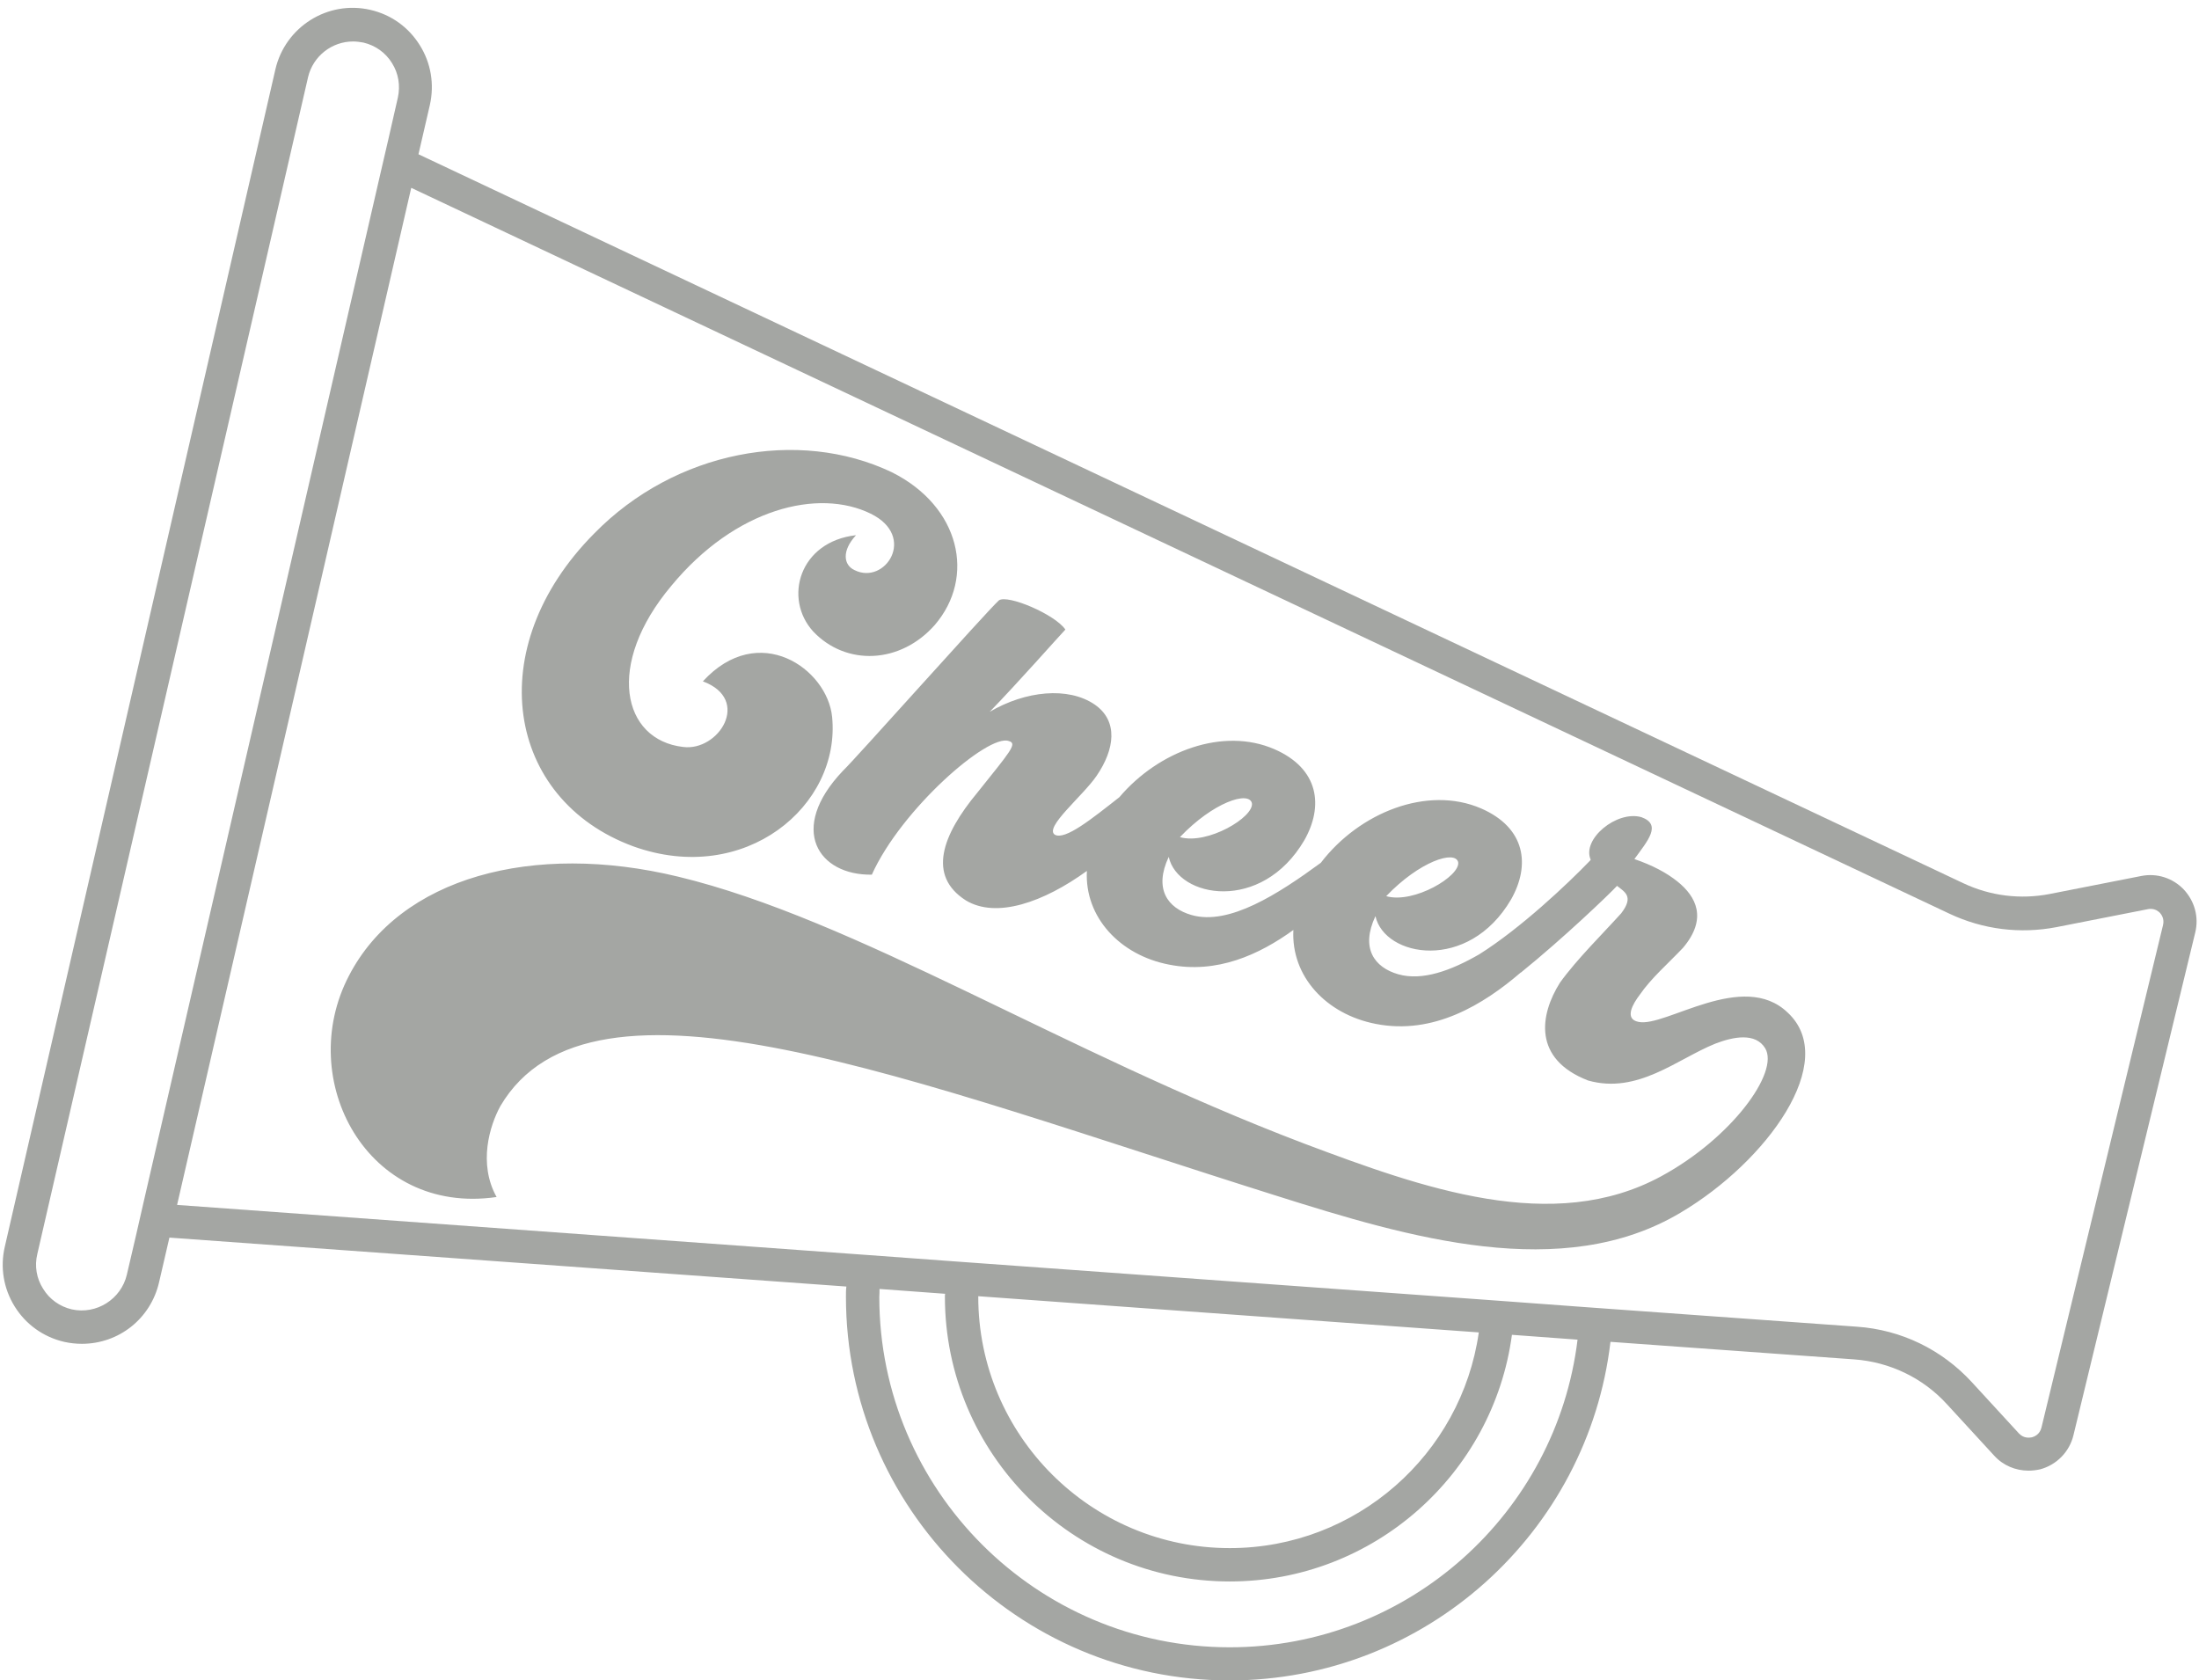
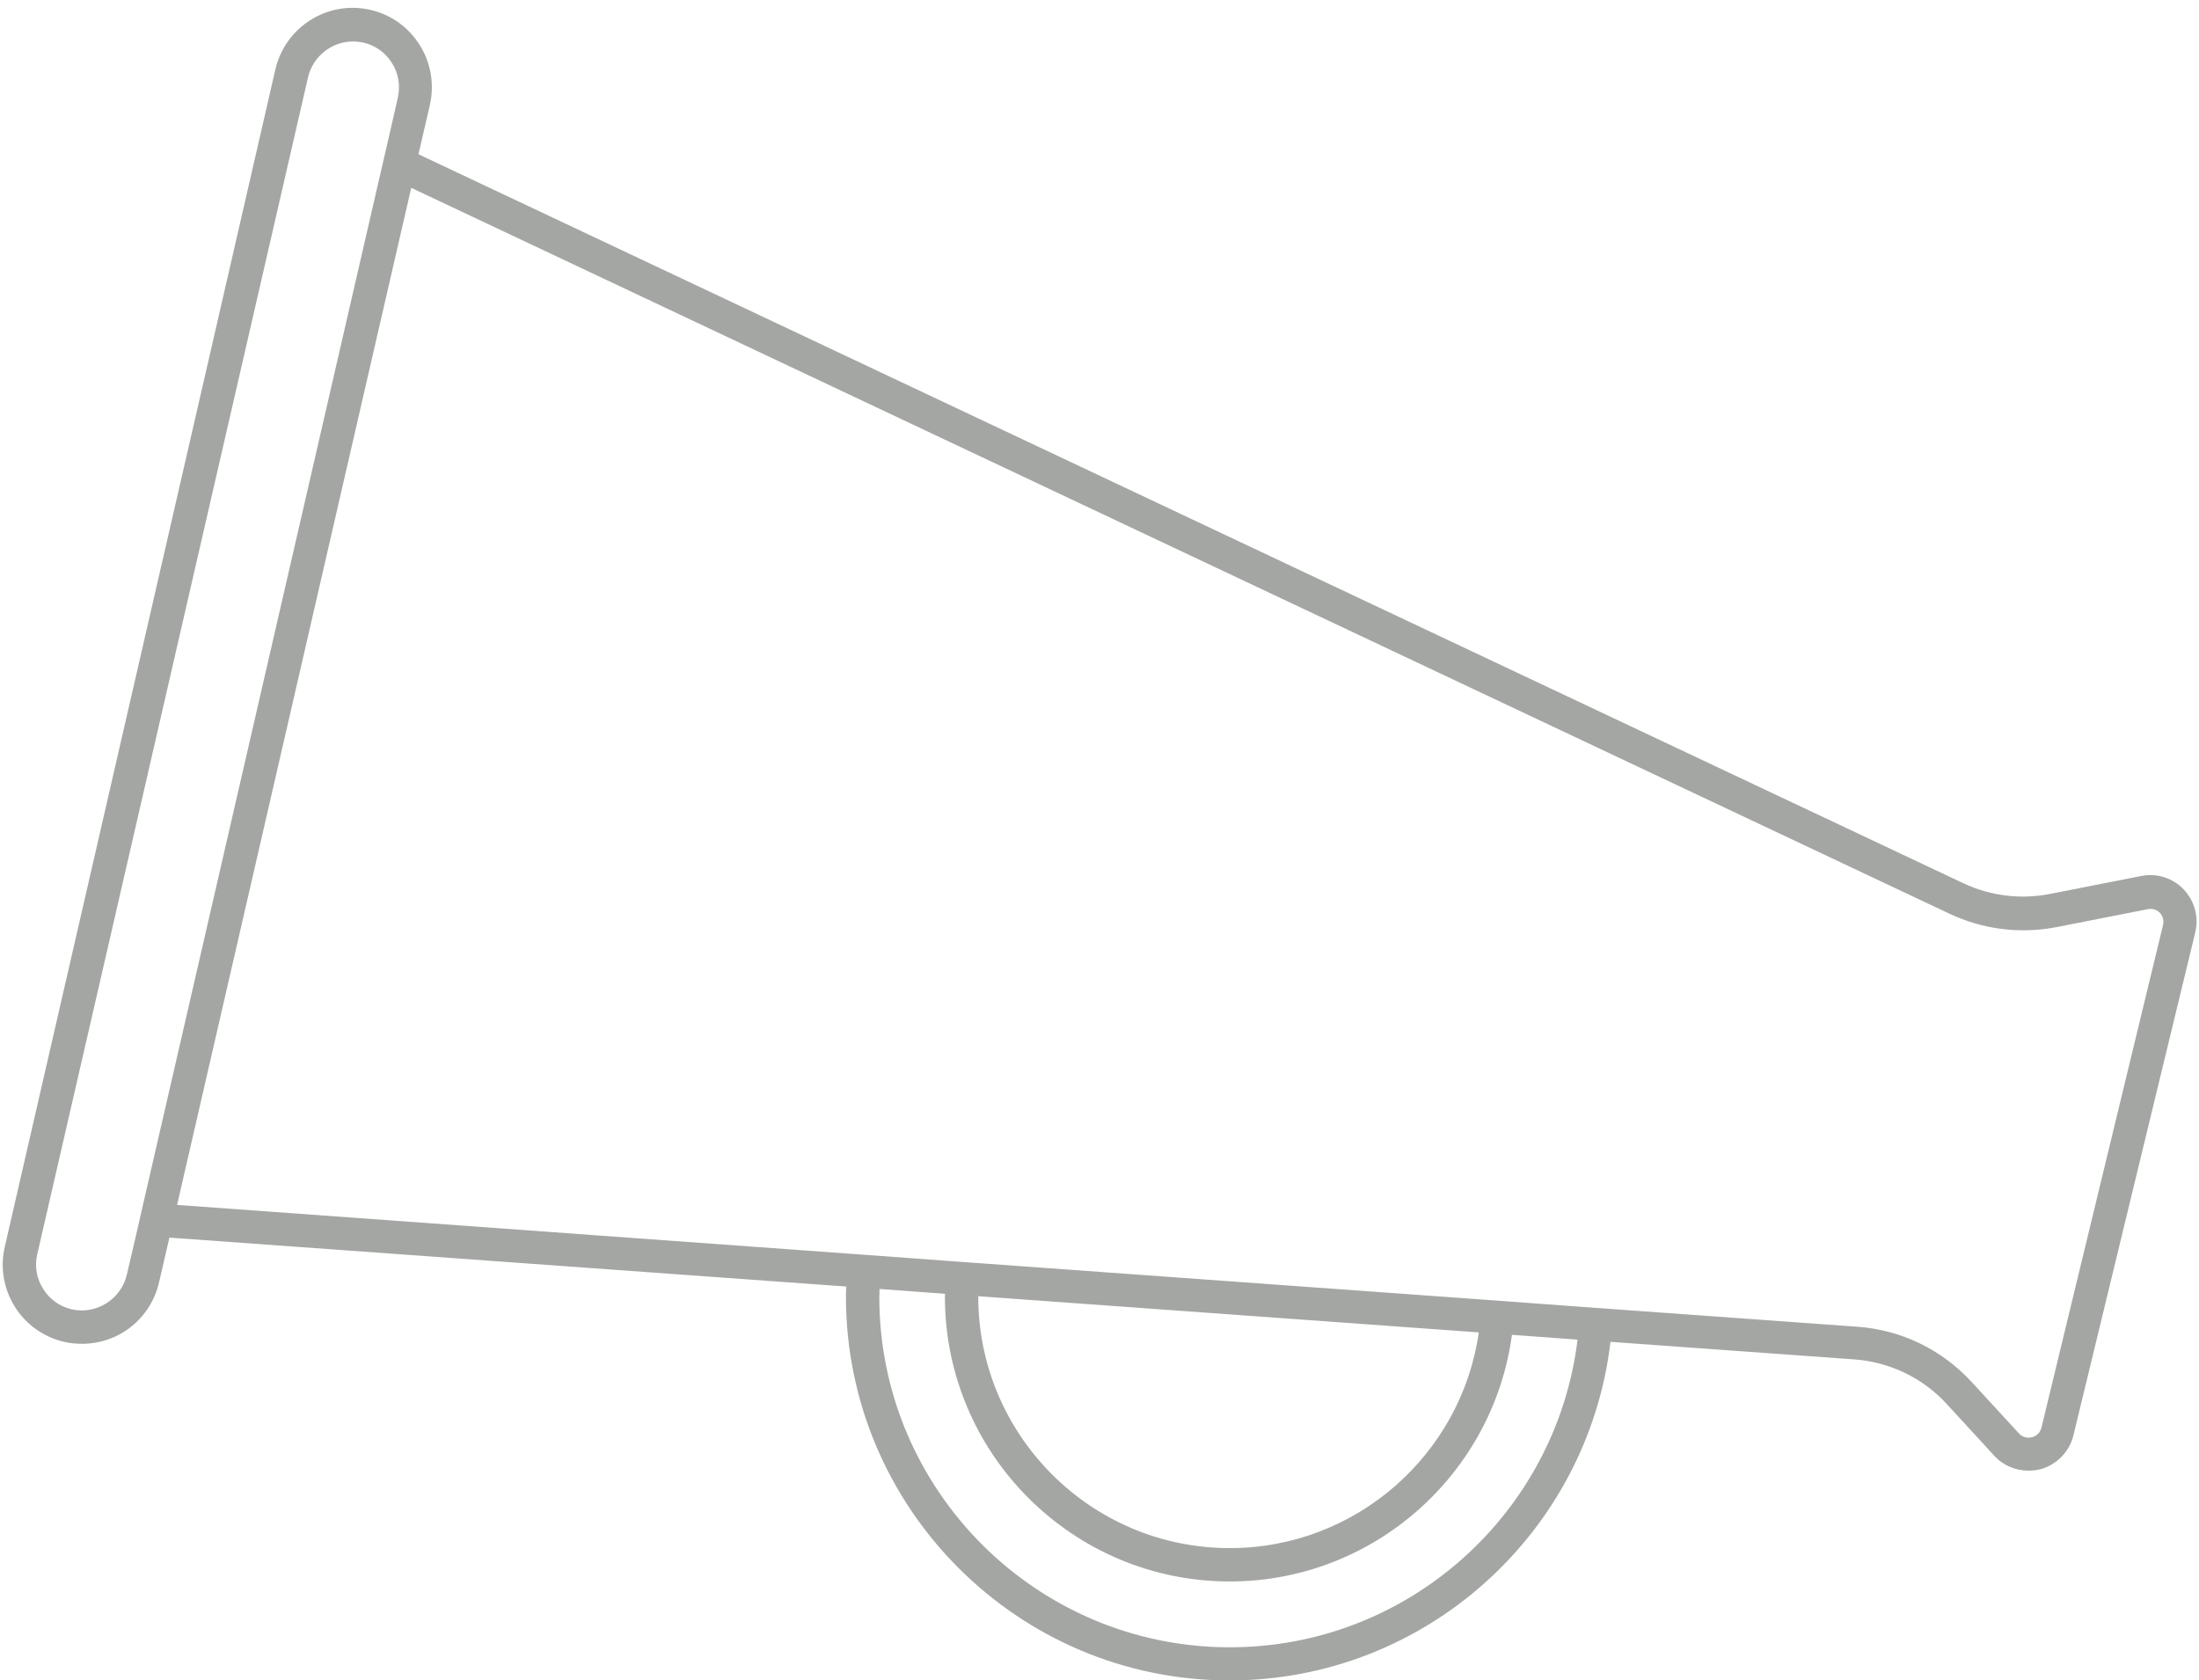
<svg xmlns="http://www.w3.org/2000/svg" fill="#a4a6a3" height="765.8" preserveAspectRatio="xMidYMid meet" version="1" viewBox="-1.2 -3.7 1002.1 765.8" width="1002.1" zoomAndPan="magnify">
  <g id="change1_1">
    <path d="M5.5,591.7c5.1,8.2,13.1,13.9,22.5,16.1c2.7,0.6,5.4,0.9,8.1,0.9c16.9,0,31.4-11.5,35.2-28.1l4.7-20.3l308.5,22.3 c-0.2,1.5-0.2,3-0.2,4.6c0,96.4,78.4,174.9,174.8,174.9c89.4,0,163.4-67.5,173.6-154.3l111.1,8c16.2,1.2,31.3,8.4,42.3,20.5 l21.5,23.4c4.1,4.5,9.8,6.8,15.6,6.8c1.7,0,3.5-0.2,5.3-0.6c7.5-2,13.4-8,15.2-15.6l55.5-229.1c1.7-7-0.3-14.3-5.3-19.6 c-5-5.2-12.2-7.5-19.3-6.1l-41.7,8.2c-13.4,2.6-27.1,0.9-39.4-4.9l-704-332.2l5.2-22.5c2.1-9.4,0.5-19.1-4.6-27.2 c-5.1-8.2-13-13.9-22.5-16.1c-19.4-4.5-38.8,7.7-43.3,27.1L1,564.4C-1.2,573.8,0.4,583.5,5.5,591.7z M399.6,583.7l29.9,2.2 c-0.1,0.5-0.1,0.8-0.1,1.3c0,71.6,58.2,129.8,129.8,129.8c65.6,0,120.1-49,128.6-112.4l29.9,2.2c-9.6,78.9-77,140.2-158.5,140.2 c-88.1,0-159.7-71.7-159.7-159.7C399.6,586.1,399.6,584.8,399.6,583.7z M559.2,701.8c-63.2,0-114.6-51.4-114.6-114.6V587l228.1,16.5 C664.8,659,616.9,701.8,559.2,701.8z M79.5,545.4L186.2,81.9l701,330.8c15.3,7.2,32.2,9.3,48.8,6.1l41.7-8.2 c0.4-0.1,0.8-0.1,1.2-0.1c2.2,0,3.6,1.2,4.2,1.8c0.7,0.8,2.1,2.7,1.4,5.6l-55.4,229c-0.8,3.2-3.3,4.1-4.3,4.4 c-1.1,0.2-3.7,0.6-5.9-1.7l-21.5-23.4c-13.7-14.9-32.2-23.9-52.4-25.3l-111-8l-15.2-1.1l-29.8-2.2l-15.1-1.1l-228.2-16.5l-15.2-1.1 l-29.9-2.2l-15.2-1.1L79.5,545.4z M15.8,567.8L139.2,31.4c2.3-9.6,10.9-16.2,20.5-16.2c1.5,0,3.1,0.2,4.7,0.5 c5.5,1.3,10.1,4.6,13,9.3c3,4.7,3.9,10.3,2.7,15.8l-4.4,19.3l-3.5,15.1l-108,469.1l-3.4,14.9l-4.2,18C54,588.3,42.8,595.5,31.5,593 c-5.5-1.3-10.1-4.6-13-9.3C15.4,578.9,14.5,573.2,15.8,567.8z" />
  </g>
  <g id="change1_2">
-     <path d="M269.6,239.4c36.8-37.6,93-48.2,135.6-27.9c31.2,15.6,38.3,47.8,19.6,69.6c-15.7,17.8-40.4,18.8-55.4,3 c-13.7-15-6.4-41,19.5-43.9c-6.6,7.1-5.7,13.6-0.7,15.9c13.9,7,28.6-15.3,7.4-25.7c-23.8-11.7-61.7-2.5-90.9,32.9 c-30.1,35.8-22.4,70.2,5.4,73.4c16.2,2.1,31.3-21.6,9-29.9c25.4-27.7,56.7-5.8,58.9,16.2c4,40.5-39.7,77.3-90.6,59 C229.5,360.7,217.7,291.7,269.6,239.4z M764.7,548.9c-53.9,32.2-123.9,11.4-184.3-7.7C413.9,488.8,268.2,430,226.8,500.4 c-4.8,8.8-10.2,26.1-1.7,41.4c-59.1,8.6-92-53.5-67.3-100.8c23.2-44.9,83.9-61.2,150-45.2c81,19.5,174.5,79.5,285.2,121.6 c54,20.3,113.5,41.8,162.9,14.9c31.9-17.3,53.9-47.4,47.3-58.3c-4.4-7.2-14.4-5.3-22.7-2.1c-17.4,7-35.4,23.2-58,16.8 c-25.3-9.8-22-30-12.8-44.6c7.7-10.7,19.8-22.6,27.9-31.6c5.9-7.7,1.6-9.7-1.9-12.5c-3.3,3.6-24.6,24-43.8,39.5c0,0,0,0-0.1,0 c-16.9,14.5-39.7,28.6-66.1,23.4c-22.6-4.4-38.6-21.7-37.5-42.8c-15.6,11.3-34.9,20.1-56.6,15.8c-22.5-4.3-38.6-21.7-37.5-42.7 c-19.6,14.2-41.2,21.9-55.2,13.4c-17.5-11.2-10.9-29.6,5.3-49.1c15.1-18.9,18.4-22.4,14.3-23.5c-9.4-3.4-49,31.1-62.4,60.9 c-24.3,0.4-38.5-20.7-13.2-47.3c5.4-5.1,65.2-72.3,71.1-77.7c4-2.8,25.6,6.4,30.3,13.3c-3.6,3.8-21.4,24-34.5,37.5 c16.3-9.6,35.8-11.6,47.9-3.3c10.8,7.5,9.1,20.4,0.8,32.5c-6.3,9.2-24,23.5-19,26.8c4.7,2.6,16.9-7.3,29.4-17.1 c17.9-21.1,47.3-32,70.6-21.9c20.5,8.9,22.5,26,13.7,41.5c-19.5,33.3-57.7,26.3-61.8,7.6c-6.9,14.6-0.5,23.4,10.4,26.5 c17.1,4.9,39.5-9.6,58.9-23.8c17.6-23,48.6-35.3,73-24.8c20.5,8.9,22.5,26,13.7,41.5c-19.5,33.3-57.7,26.3-61.8,7.6 c-6.9,14.6-0.5,23.4,10.4,26.5c10.9,3.1,23.9-1.6,36.9-9.1c18.8-11.8,40.3-32.1,50.5-42.7c0.1-0.2,0.1-0.2,0.3-0.4 c-4.2-9.3,11.8-22.6,23.1-19.4c9.4,3.4,2.9,10.7-3.2,19.1c8.2,2.8,14.6,6.2,19.6,10.2c8.6,6.9,13.8,16.9,2.6,30.2 c-7,7.4-14.5,13.8-19.8,21.5c-2.9,3.8-7.3,11-0.5,12.3c12.2,2.6,47.6-23.9,68-4.2C837.2,479.9,804,525.6,764.7,548.9z M630.5,404.7 c12.6,3.6,33.9-9.2,32.8-15.5C661.9,383.6,645.7,388.8,630.5,404.7z M536.5,377.8c12.6,3.6,33.9-9.2,32.8-15.5 C567.9,356.6,551.6,361.9,536.5,377.8z" />
-   </g>
+     </g>
</svg>